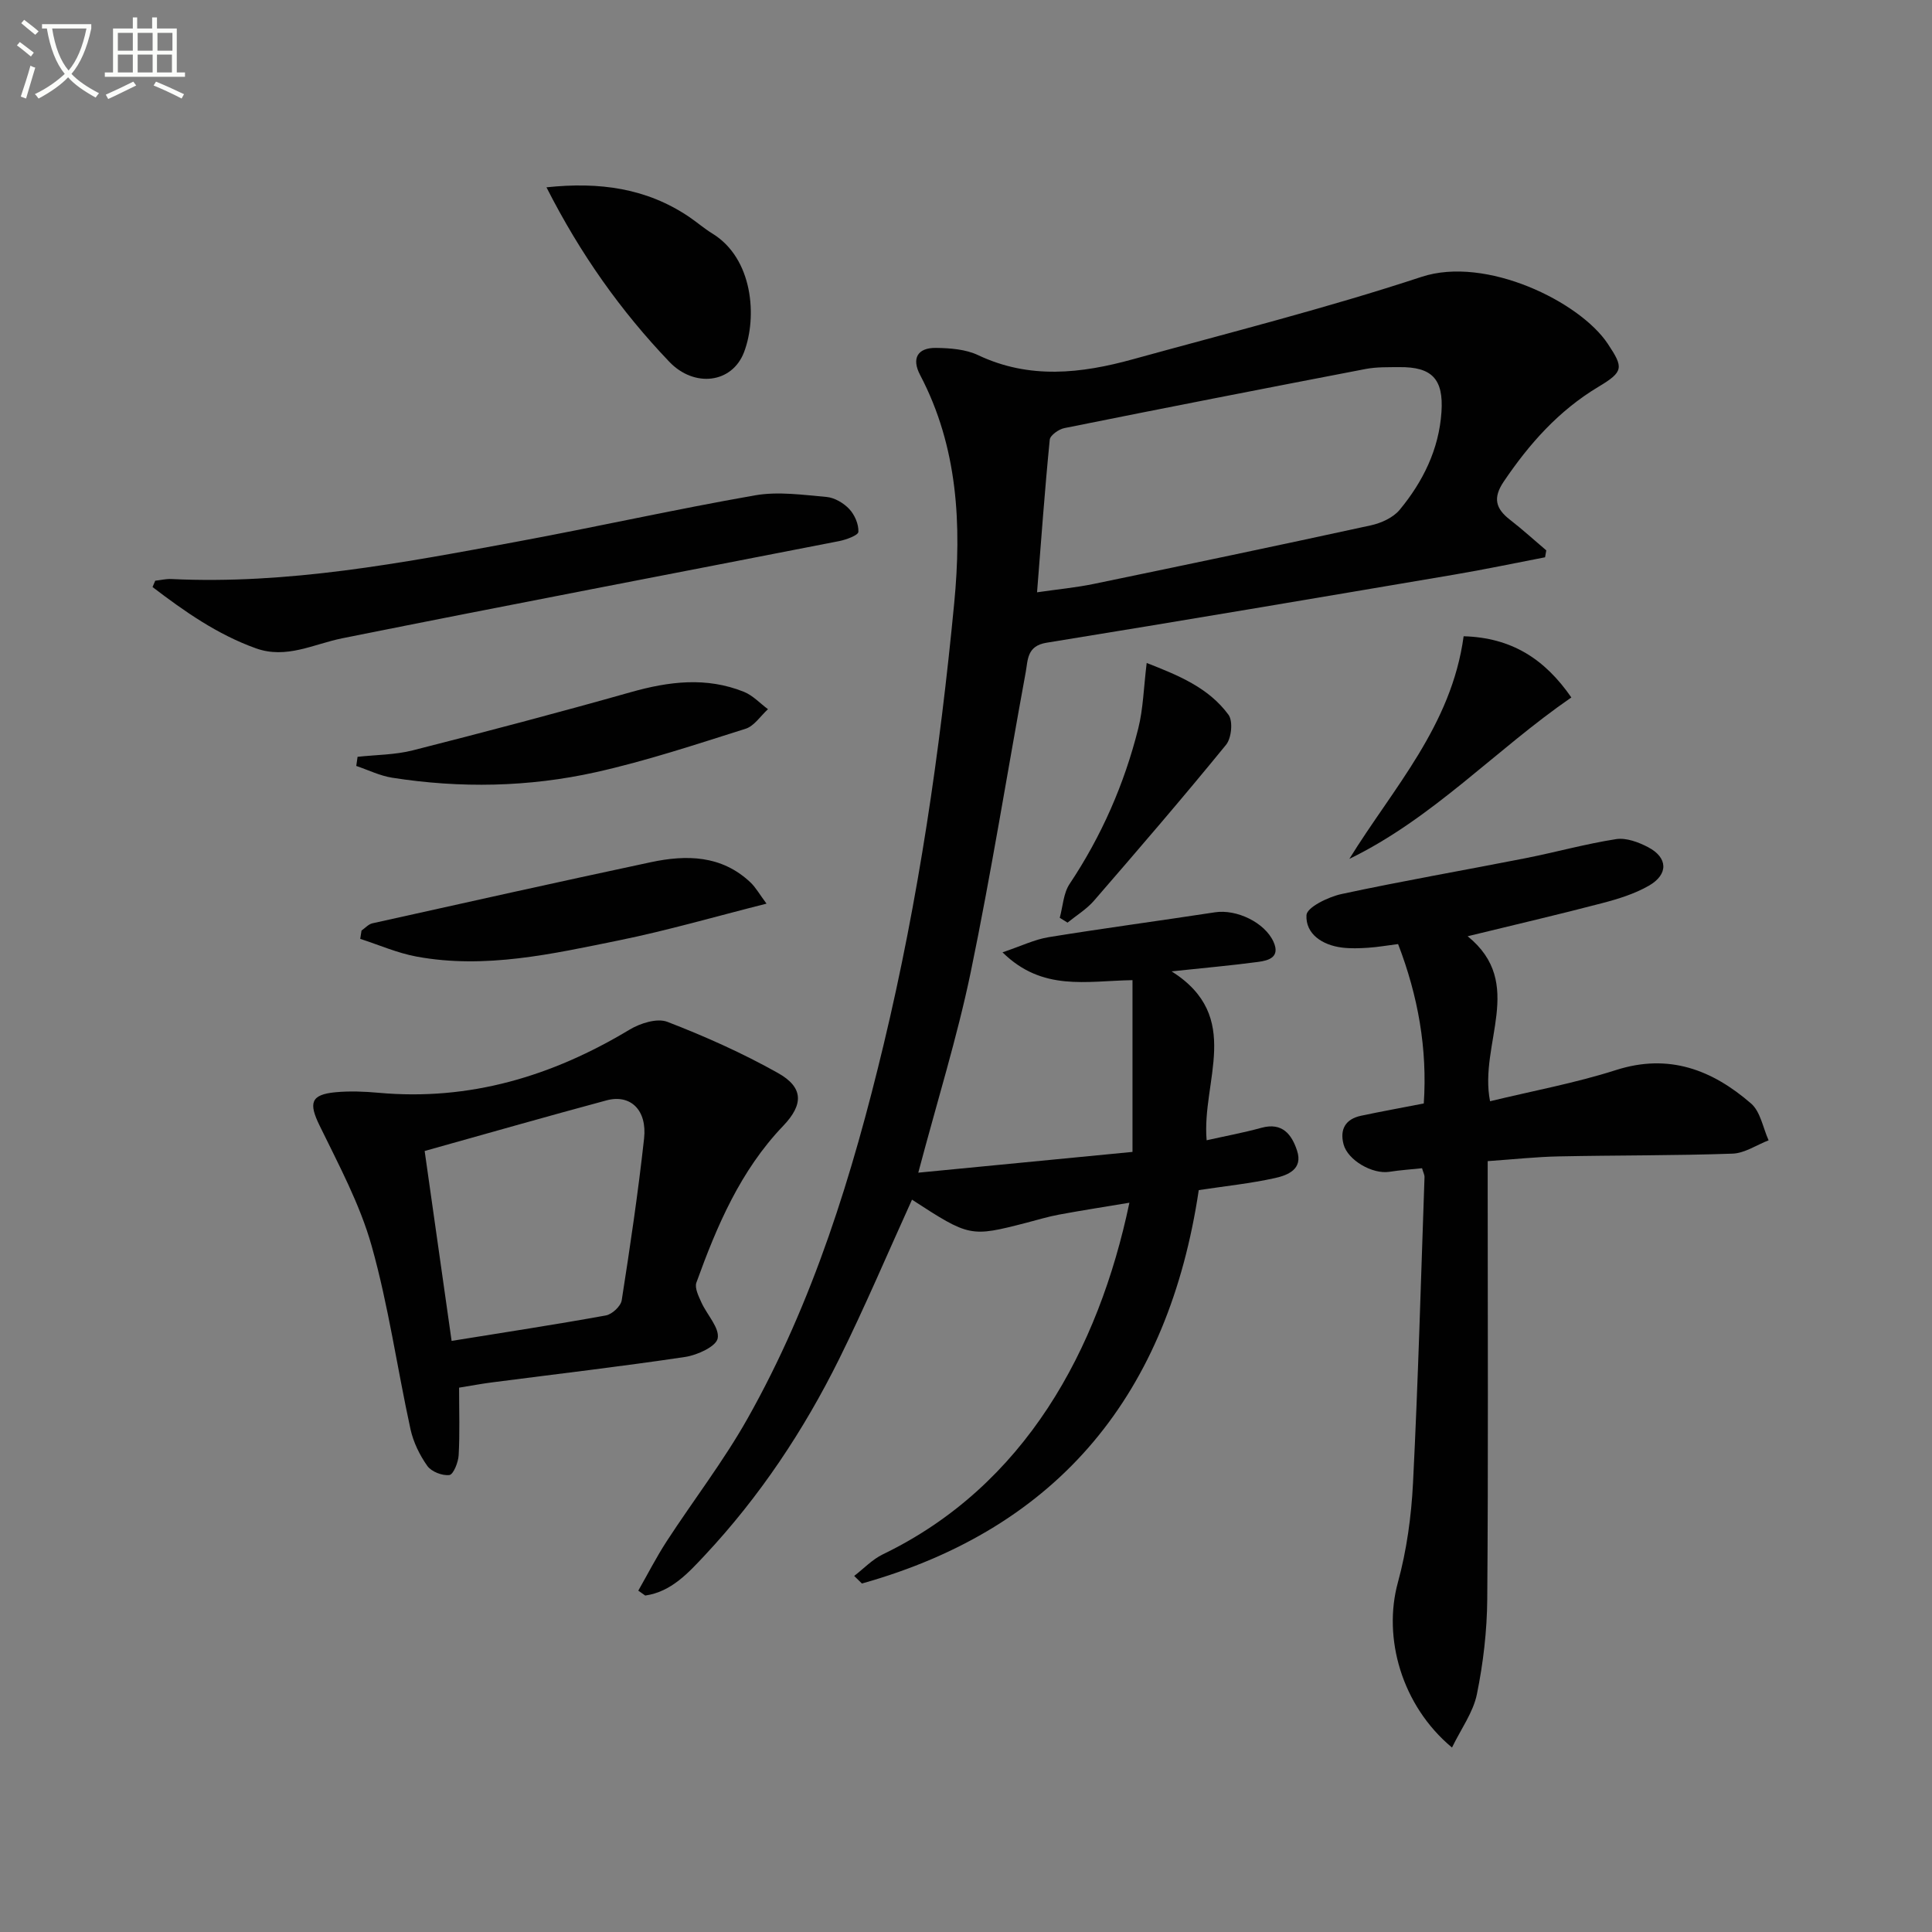
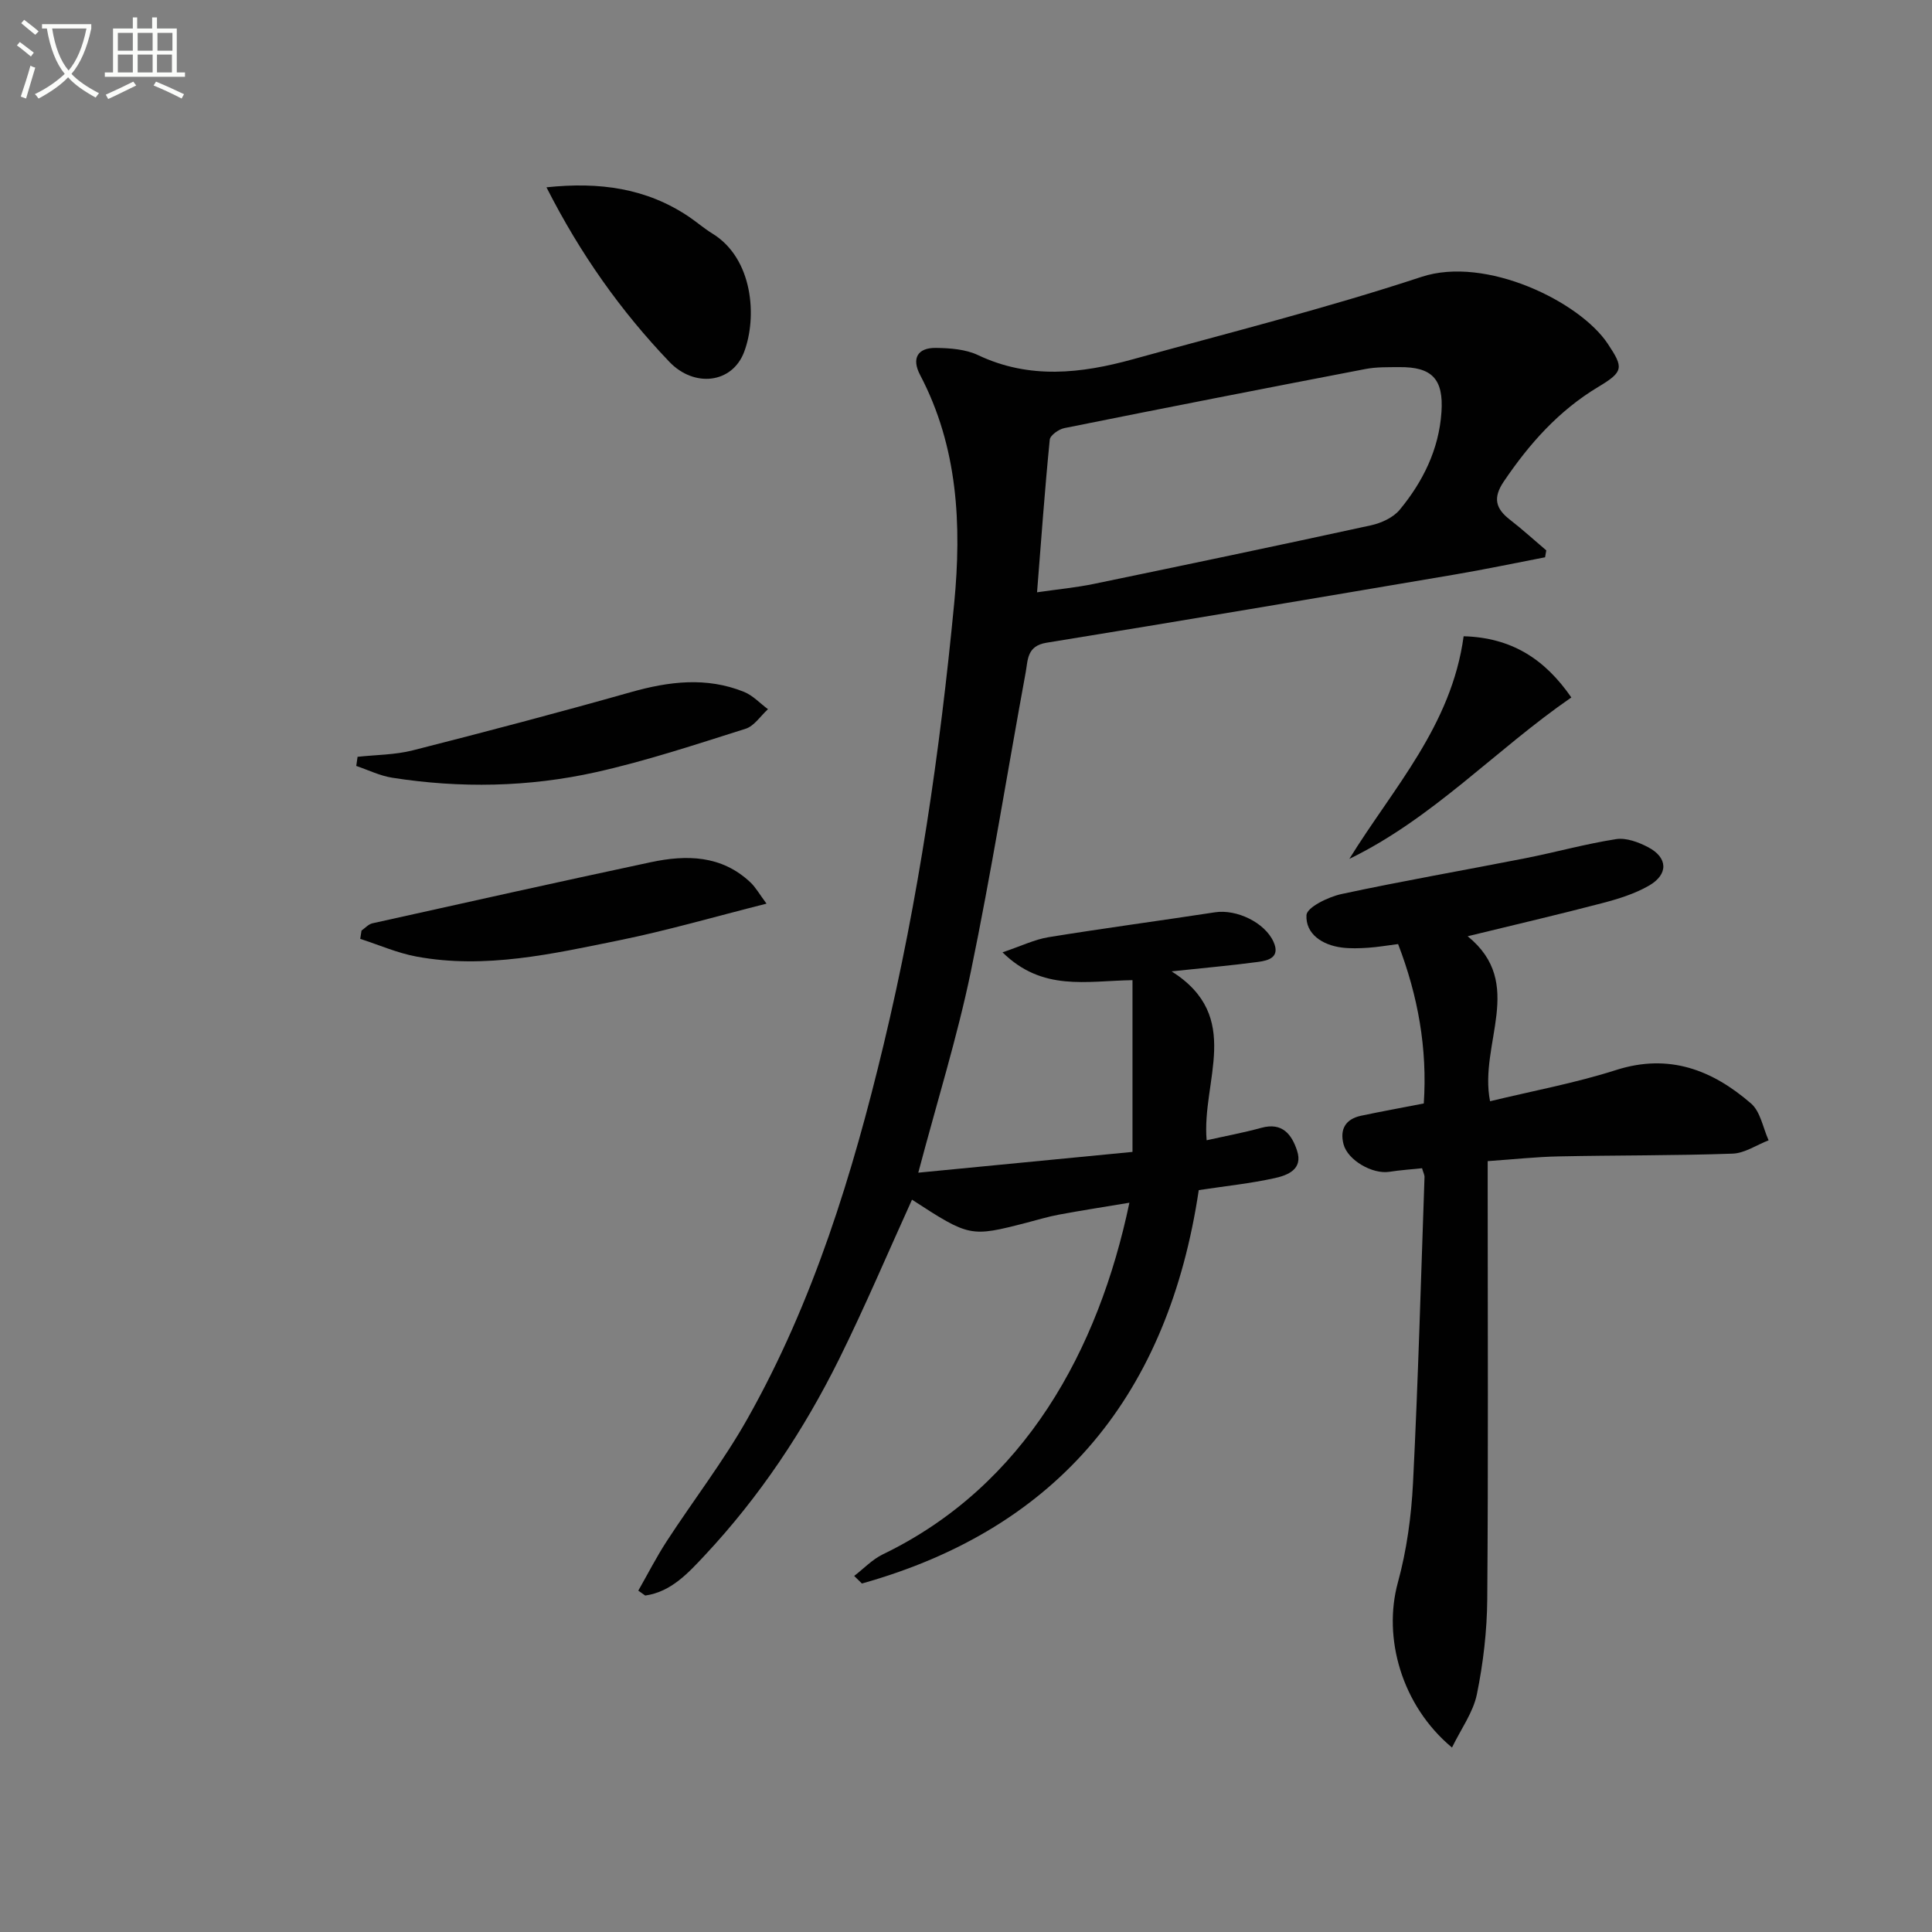
<svg xmlns="http://www.w3.org/2000/svg" enable-background="new 0 0 400 400" viewBox="0 0 400 400">
  <rect x="0" y="0" width="400" height="400" fill="#808080" stroke="none" />
  <path d="m6.4 11.7c-1-.8-1.9-1.6-2.9-2.3l.6-.7c.9.7 1.9 1.4 2.9 2.2zm-2.1 8.3c.7-2.1 1.4-4.2 2-6.4.2.1.6.3 1 .4-.7 2.3-1.3 4.4-1.9 6.4zm3-12.8c-1.1-.9-2.1-1.7-2.9-2.4l.6-.7c1 .8 2 1.5 3 2.4zm1.4-1.3v-.9h10.2v.9c-.9 4.2-2.3 7.3-4.1 9.4 1.3 1.4 3.2 2.7 5.7 4-.2.2-.4.5-.7.9-2.5-1.4-4.4-2.7-5.7-4.2-1.4 1.5-3.5 3-6.1 4.4 0 0 0 0-.1-.1-.3-.4-.5-.7-.7-.8 2.7-1.3 4.7-2.8 6.2-4.2-1.8-2.2-3-5.3-3.7-9.4zm9.2 0h-7.1c.6 3.8 1.7 6.7 3.4 8.7 1.7-2 2.9-4.8 3.7-8.7z" fill="#fbfcfa" />
  <path d="m31.6 3.6h.9v2.3h4.1v9.1h1.7v.9h-16.6v-.9h1.7v-9.1h4.1v-2.3h.9v2.3h3.1v-2.3zm-4 13.3.6.8c-1.9.9-3.8 1.9-5.8 2.8-.2-.3-.3-.6-.5-.9 2-.9 3.9-1.8 5.7-2.7zm-3.2-10.1v3.7h3.1v-3.7zm0 4.5v3.7h3.1v-3.7zm4.1-4.5v3.7h3.1v-3.7zm0 4.5v3.7h3.1v-3.7zm9.1 9.1c-2.1-1.1-4.1-2-5.8-2.7l.5-.8c2.2.9 4.1 1.8 5.8 2.6zm-1.9-13.6h-3.1v3.7h3.1zm-3.2 4.5v3.7h3.1v-3.7z" fill="#fbfcfa" />
  <g fill="#010101">
    <path d="m190.12 242.79c15.23-1.48 30.06-2.91 44.35-4.3 0-12.46 0-23.94 0-35.56-9.63.16-18.63 2.38-26.91-5.76 3.89-1.31 6.65-2.67 9.56-3.14 11.46-1.86 22.96-3.39 34.44-5.15 4.45-.68 10.3 2.1 12.11 6.12 1.43 3.18-1 3.86-3.16 4.15-5.59.75-11.21 1.24-17.94 1.96 14.88 9.41 6.18 22.65 7.25 34.97 3.83-.86 7.63-1.56 11.34-2.58 4.34-1.19 6.28 1.38 7.38 4.72 1.28 3.86-1.93 5.1-4.59 5.69-5.01 1.11-10.14 1.64-15.76 2.49-6.25 41.85-28.64 69.92-69.74 81.45-.53-.52-1.07-1.05-1.6-1.57 1.97-1.51 3.74-3.41 5.93-4.47 29.41-14.19 44.67-42.36 51.05-72.8-5.07.85-9.83 1.58-14.56 2.46-2.28.42-4.52 1.11-6.77 1.69-11.59 2.99-11.77 2.95-23.68-4.78-4.99 10.98-9.71 22.13-15.07 32.96-7.35 14.83-16.48 28.54-27.82 40.66-3.44 3.67-6.96 7.57-12.34 8.34-.48-.34-.96-.67-1.44-1.01 1.95-3.42 3.75-6.95 5.89-10.24 5.53-8.5 11.77-16.58 16.73-25.39 13.65-24.22 21.73-50.55 28.18-77.44 7.22-30.09 11.66-60.65 14.61-91.4 1.55-16.15.79-32.29-7.06-47.22-1.81-3.44-.54-5.66 3.29-5.61 2.94.04 6.16.28 8.74 1.51 10.63 5.03 21.32 3.8 32.03.84 19.97-5.51 40.1-10.58 59.76-17.06 13.32-4.39 32.76 5.13 38.55 13.85 3.28 4.94 3.34 5.76-1.96 8.93-8.2 4.92-14.29 11.78-19.58 19.61-2.3 3.41-1.66 5.61 1.31 7.91 2.58 2 5 4.21 7.5 6.33-.08.48-.16.95-.25 1.43-6.25 1.2-12.48 2.52-18.75 3.58-28.15 4.77-56.29 9.55-84.47 14.11-4.08.66-3.84 3.56-4.31 6.12-3.81 20.72-7.13 41.55-11.4 62.17-2.8 13.45-6.92 26.62-10.84 41.43zm24.59-120.16c4.33-.63 8.08-.98 11.76-1.74 19.13-3.96 38.25-7.96 57.34-12.12 2.15-.47 4.62-1.59 5.97-3.21 4.83-5.84 8.14-12.52 8.66-20.25.46-6.85-1.98-9.37-8.72-9.3-2.32.02-4.7-.05-6.96.38-20.81 4-41.61 8.06-62.38 12.24-1.17.23-2.95 1.49-3.04 2.4-1.03 10.36-1.77 20.75-2.63 31.6z" />
    <path d="m300.62 361.81c-10.47-8.72-14.33-22.76-11.21-34.15 1.83-6.67 2.79-13.71 3.14-20.63 1.06-21.09 1.64-42.21 2.38-63.32.02-.46-.25-.92-.51-1.84-2.26.24-4.54.39-6.78.74-3.48.54-8.59-2.38-9.47-5.69-.83-3.14.43-5.24 3.63-5.92 4.2-.89 8.43-1.65 12.98-2.54.76-11.32-1.18-22.25-5.32-33-2.3.29-4.23.63-6.18.76-1.82.12-3.68.19-5.47-.04-4.02-.51-7.52-2.79-7.32-6.71.08-1.62 4.52-3.78 7.26-4.37 12.64-2.72 25.4-4.92 38.09-7.42 6.27-1.24 12.46-2.97 18.77-3.95 2.08-.32 4.63.63 6.61 1.67 4.11 2.15 4.25 5.62.17 7.97-2.96 1.7-6.39 2.76-9.73 3.63-8.96 2.35-17.99 4.44-27.8 6.84 12.09 9.79 2.27 22.2 4.64 34.16 8.83-2.14 17.63-3.76 26.08-6.46 10.98-3.51 19.94-.02 27.96 6.93 1.95 1.69 2.46 5.03 3.63 7.62-2.49.96-4.96 2.68-7.48 2.76-11.98.42-23.98.32-35.96.57-4.63.09-9.26.6-14.72.98v5.7c0 28.32.13 56.63-.09 84.95-.05 6.6-.83 13.28-2.15 19.75-.78 3.76-3.28 7.16-5.15 11.01z" />
-     <path d="m95.05 287.3c0 5.01.16 9.5-.09 13.98-.08 1.48-1.09 4-1.92 4.11-1.47.18-3.72-.69-4.57-1.89-1.59-2.24-2.89-4.91-3.48-7.59-2.76-12.64-4.55-25.53-8.04-37.94-2.43-8.65-6.82-16.8-10.79-24.95-2.26-4.63-1.86-6.39 3.27-6.88 2.96-.28 6-.16 8.97.11 18.86 1.71 35.91-3.43 51.94-13.07 2.2-1.33 5.71-2.44 7.83-1.62 7.83 3.02 15.57 6.48 22.89 10.59 5.3 2.97 5.35 6.5 1.08 10.96-8.85 9.25-13.71 20.68-17.96 32.44-.4 1.11.46 2.82 1.04 4.11 1.15 2.55 3.78 5.25 3.37 7.43-.32 1.69-4.22 3.47-6.73 3.85-13.3 1.99-26.66 3.54-40 5.27-2.12.27-4.23.67-6.81 1.09zm-1.55-9.68c11.06-1.79 21.52-3.38 31.93-5.27 1.29-.23 3.1-1.91 3.29-3.14 1.74-11.14 3.4-22.3 4.63-33.5.65-5.92-2.84-9.22-7.78-7.89-12.45 3.35-24.84 6.9-37.65 10.48 1.77 12.48 3.59 25.27 5.58 39.32z" />
-     <path d="m32.14 120.23c1.11-.12 2.22-.4 3.32-.35 24.11 1.16 47.62-3.3 71.13-7.65 16.62-3.07 33.12-6.77 49.76-9.68 4.77-.83 9.87-.09 14.79.34 1.65.15 3.53 1.26 4.69 2.5 1.12 1.19 1.97 3.15 1.89 4.72-.03.72-2.52 1.63-3.99 1.92-34.29 6.71-68.62 13.24-102.87 20.12-5.96 1.2-11.56 4.35-17.9 2.07-7.99-2.87-14.77-7.64-21.38-12.68.18-.43.37-.87.56-1.31z" />
    <path d="m113.14 38.78c10.99-1.16 20.7.17 29.5 6.1 1.64 1.11 3.15 2.43 4.83 3.46 8.45 5.16 9.34 17.29 6.58 24.56-2.47 6.5-10.33 7.41-15.49 1.99-10.02-10.5-18.37-22.23-25.42-36.11z" />
    <path d="m158.7 187.09c-10.74 2.71-20.56 5.57-30.54 7.6-13.79 2.8-27.66 5.98-41.87 3.37-3.99-.73-7.81-2.42-11.71-3.68.09-.57.18-1.15.27-1.72.75-.52 1.44-1.32 2.26-1.5 19.2-4.27 38.4-8.55 57.63-12.65 7.38-1.57 14.62-1.47 20.6 4.15 1.12 1.05 1.89 2.46 3.36 4.43z" />
    <path d="m74.03 156.69c3.82-.42 7.75-.4 11.44-1.34 15.1-3.84 30.16-7.81 45.15-12.05 7.89-2.23 15.64-3.19 23.41-.06 1.84.74 3.32 2.37 4.97 3.59-1.53 1.39-2.84 3.48-4.63 4.05-10.27 3.24-20.54 6.66-31.03 9-13.88 3.09-28.03 3.35-42.13 1.14-2.55-.4-4.97-1.6-7.45-2.44.09-.63.18-1.26.27-1.89z" />
    <path d="m303.03 131.73c9.89.28 16.77 4.67 22.3 12.67-15.67 10.8-28.6 24.99-45.96 33.42 9.05-14.66 21.14-27.54 23.66-46.09z" />
-     <path d="m219.41 190.02c.65-2.36.75-5.08 2.04-7.01 6.62-9.93 11.32-20.67 14.21-32.17 1.03-4.1 1.12-8.44 1.75-13.58 6.53 2.56 12.79 5.08 16.94 10.73.96 1.31.62 4.82-.5 6.2-8.92 10.94-18.13 21.64-27.37 32.31-1.53 1.76-3.63 3.03-5.46 4.52-.54-.34-1.07-.67-1.61-1z" />
  </g>
</svg>